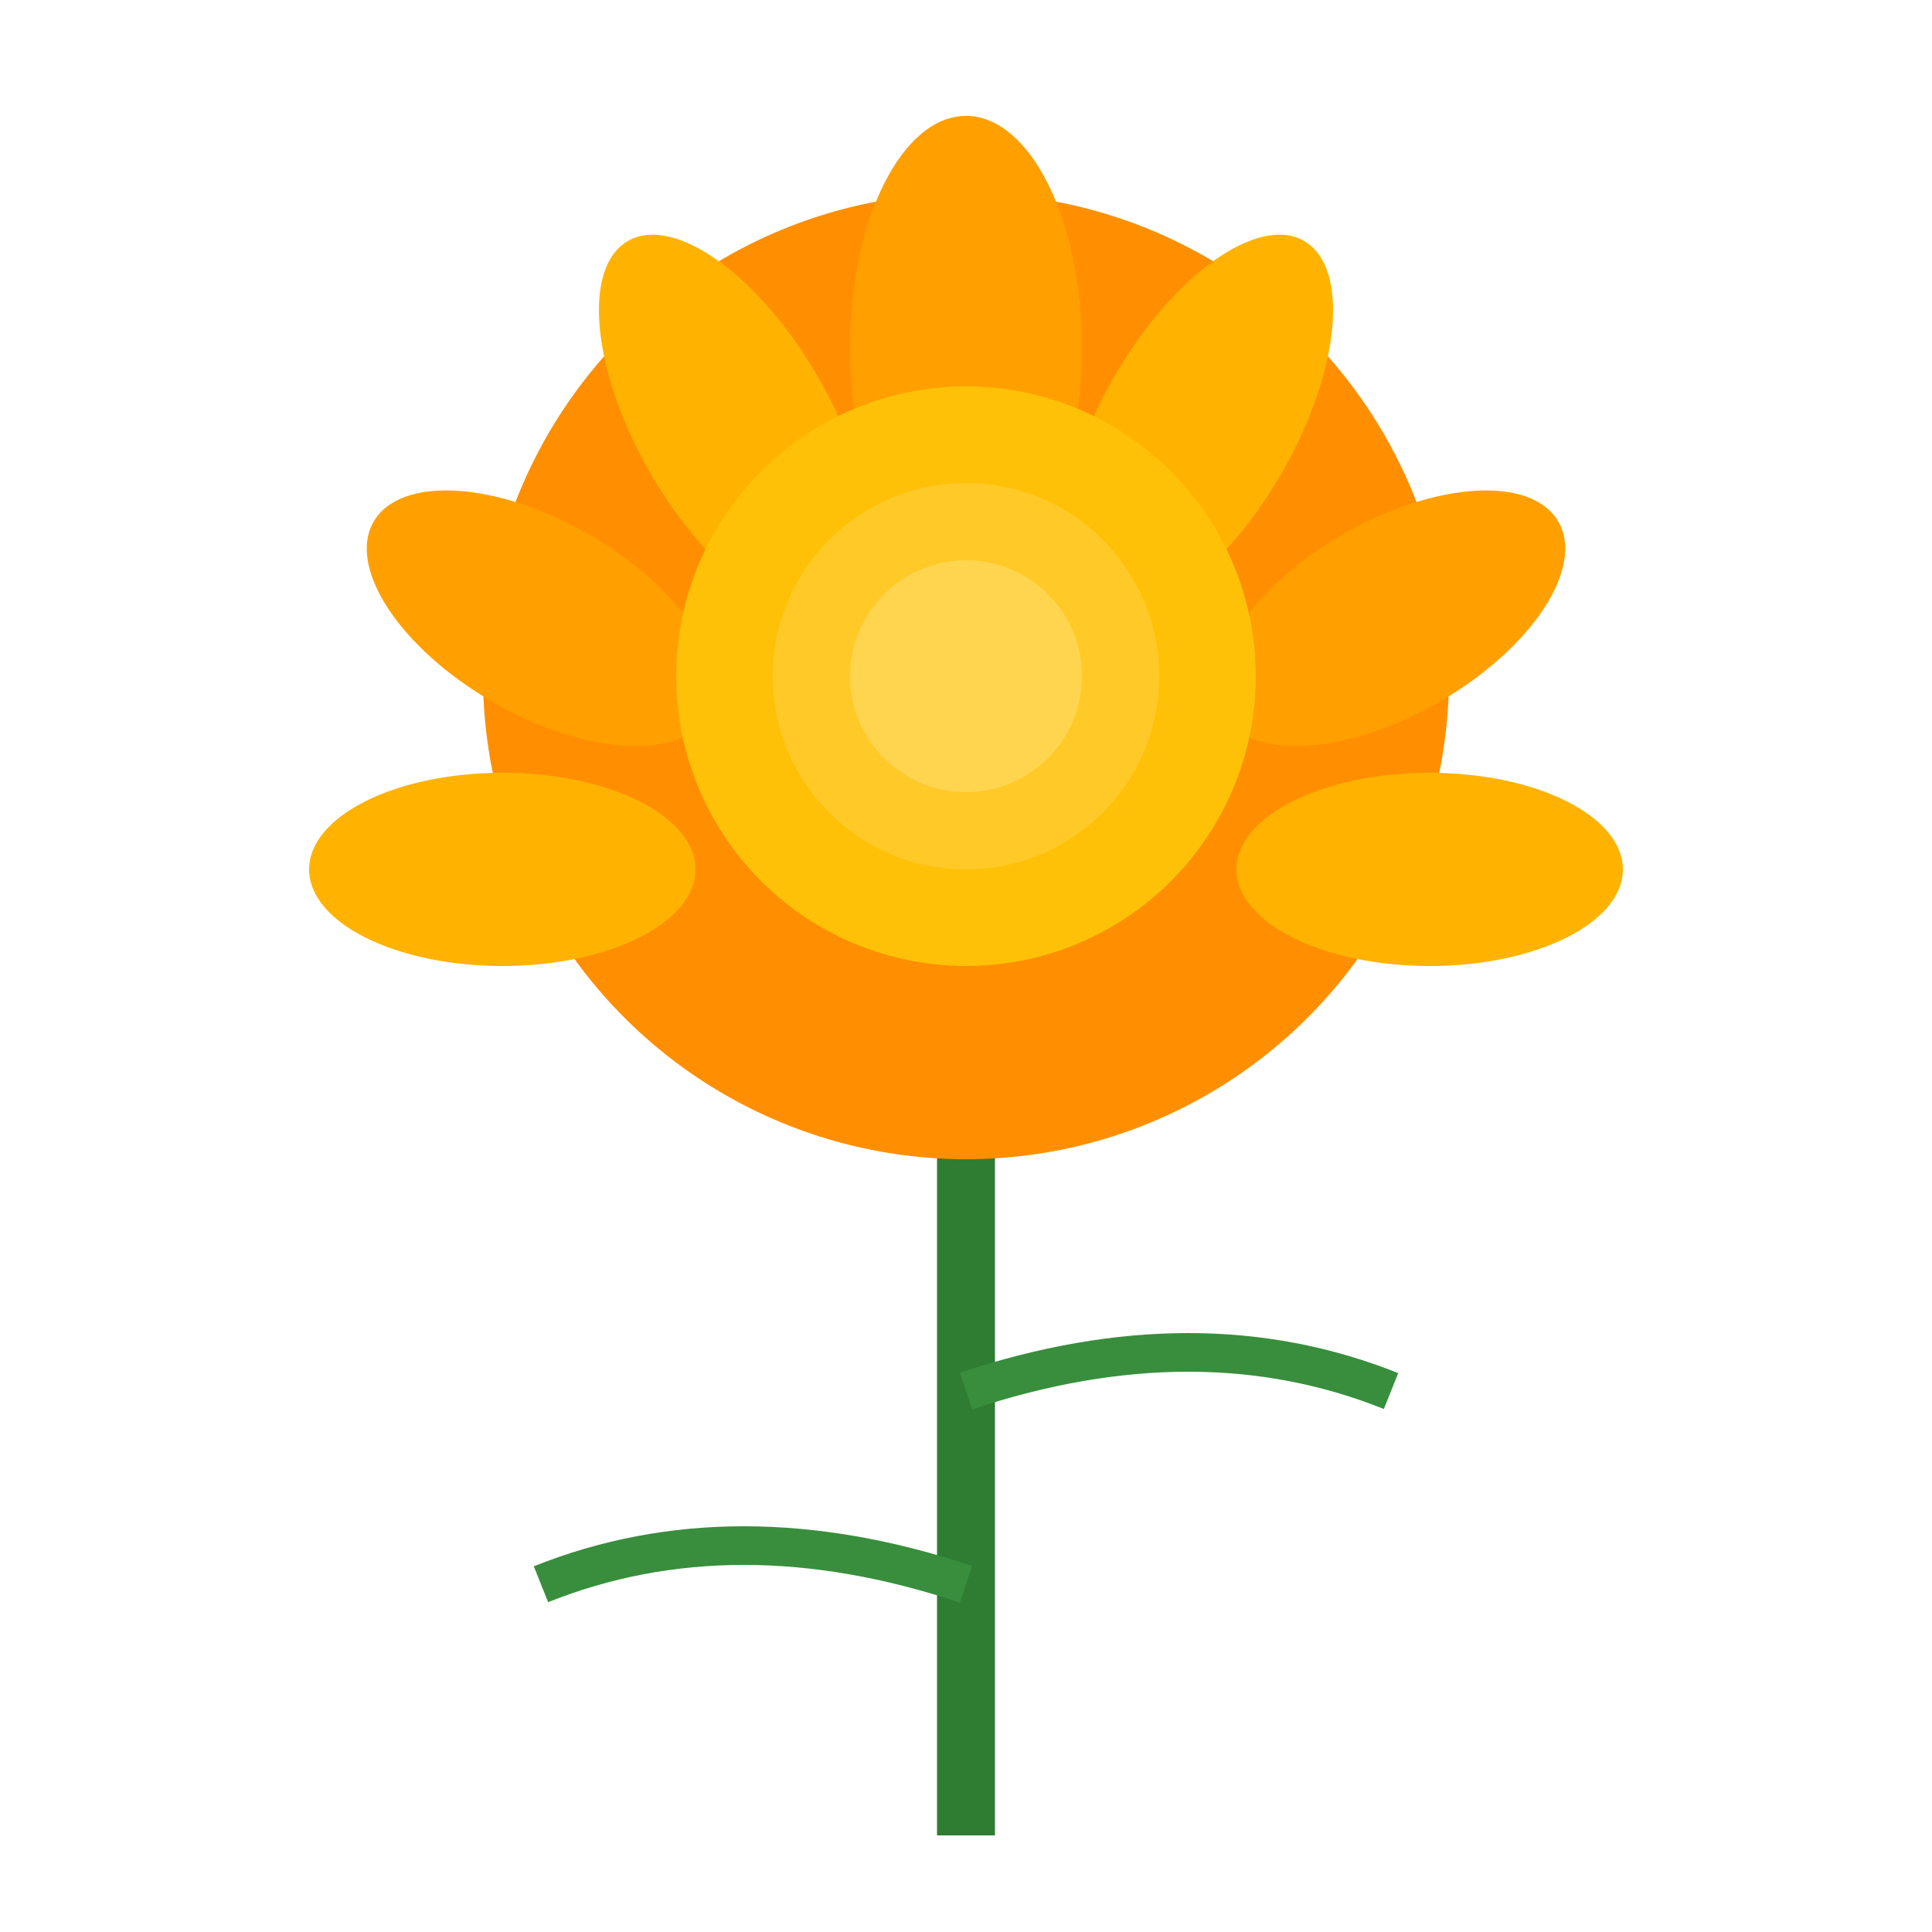
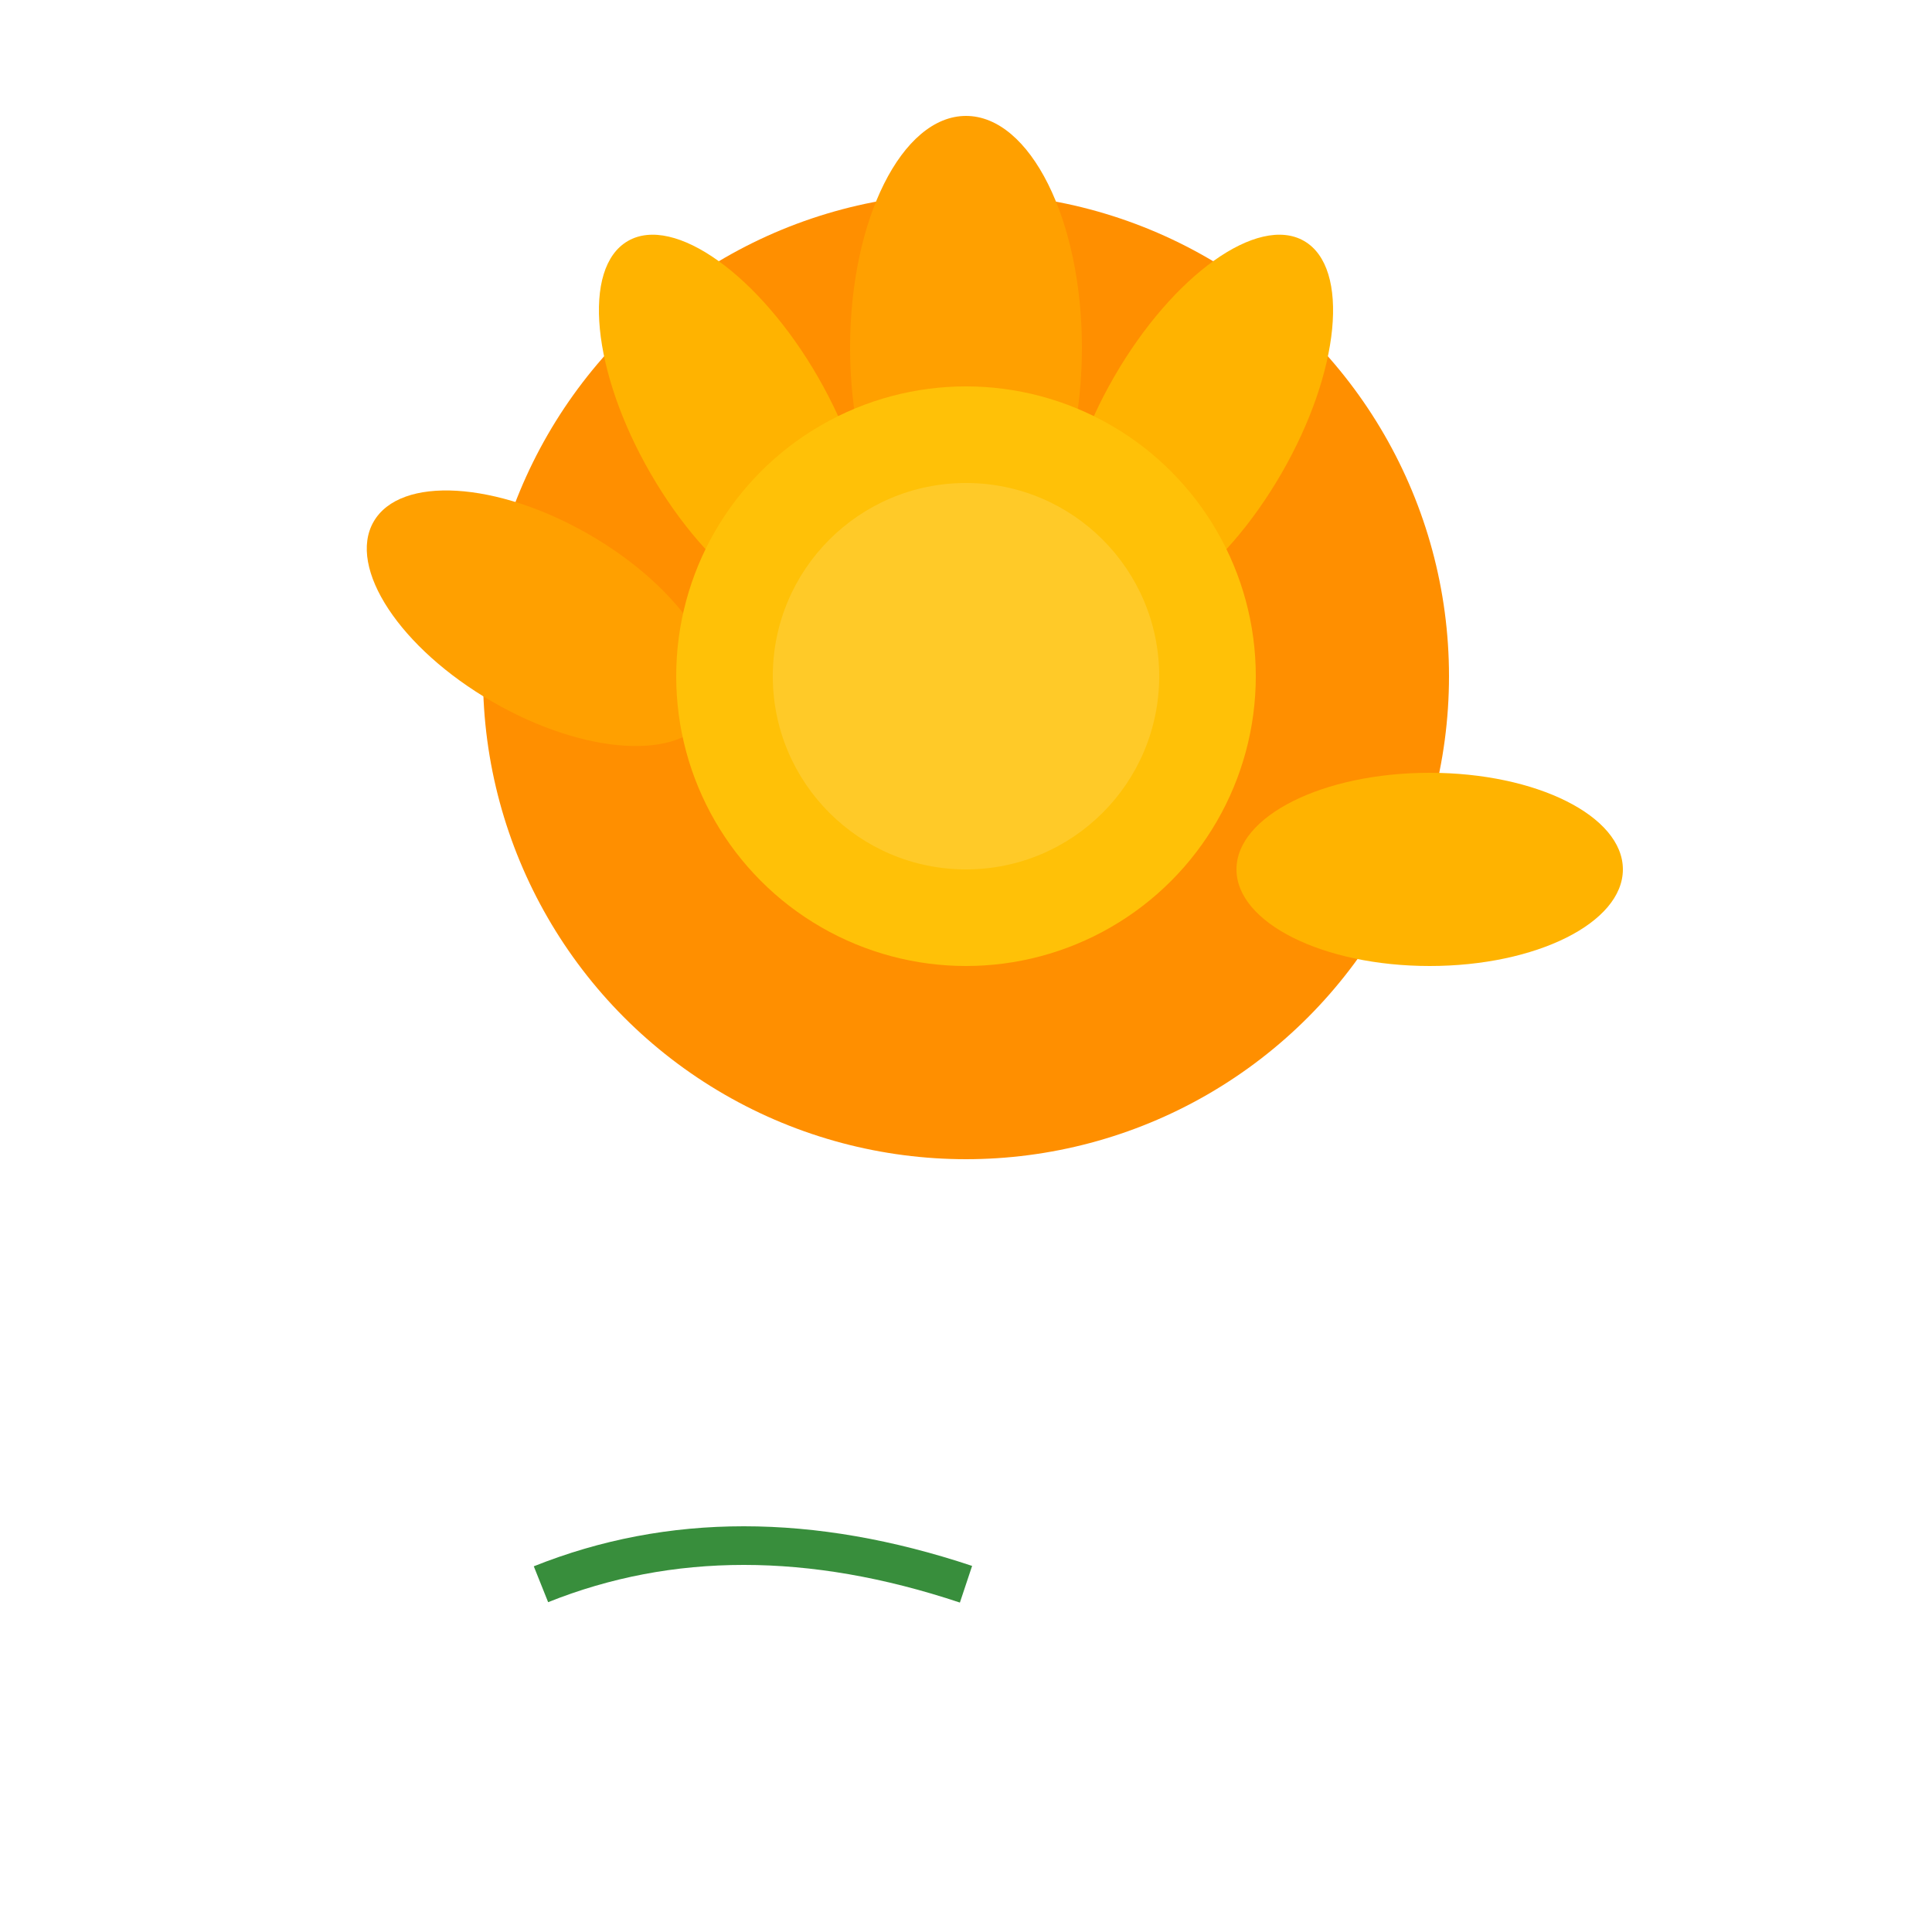
<svg xmlns="http://www.w3.org/2000/svg" viewBox="0 0 100 100">
-   <path d="M50,95 Q50,78 50,58" fill="none" stroke="#2e7d32" stroke-width="3" />
  <path d="M50,82 Q38,78 28,82" fill="none" stroke="#388e3c" stroke-width="2" />
-   <path d="M50,72 Q62,68 72,72" fill="none" stroke="#388e3c" stroke-width="2" />
  <circle cx="50" cy="35" r="25" fill="#ff8f00" />
  <ellipse cx="50" cy="18" rx="6" ry="12" fill="#ffa000" />
  <ellipse cx="38" cy="22" rx="5" ry="11" fill="#ffb300" transform="rotate(-30 38 22)" />
  <ellipse cx="62" cy="22" rx="5" ry="11" fill="#ffb300" transform="rotate(30 62 22)" />
  <ellipse cx="28" cy="32" rx="5" ry="10" fill="#ffa000" transform="rotate(-60 28 32)" />
-   <ellipse cx="72" cy="32" rx="5" ry="10" fill="#ffa000" transform="rotate(60 72 32)" />
-   <ellipse cx="26" cy="45" rx="5" ry="10" fill="#ffb300" transform="rotate(-90 26 45)" />
  <ellipse cx="74" cy="45" rx="5" ry="10" fill="#ffb300" transform="rotate(90 74 45)" />
  <circle cx="50" cy="35" r="15" fill="#ffc107" />
  <circle cx="50" cy="35" r="10" fill="#ffca28" />
-   <circle cx="50" cy="35" r="6" fill="#ffd54f" />
</svg>